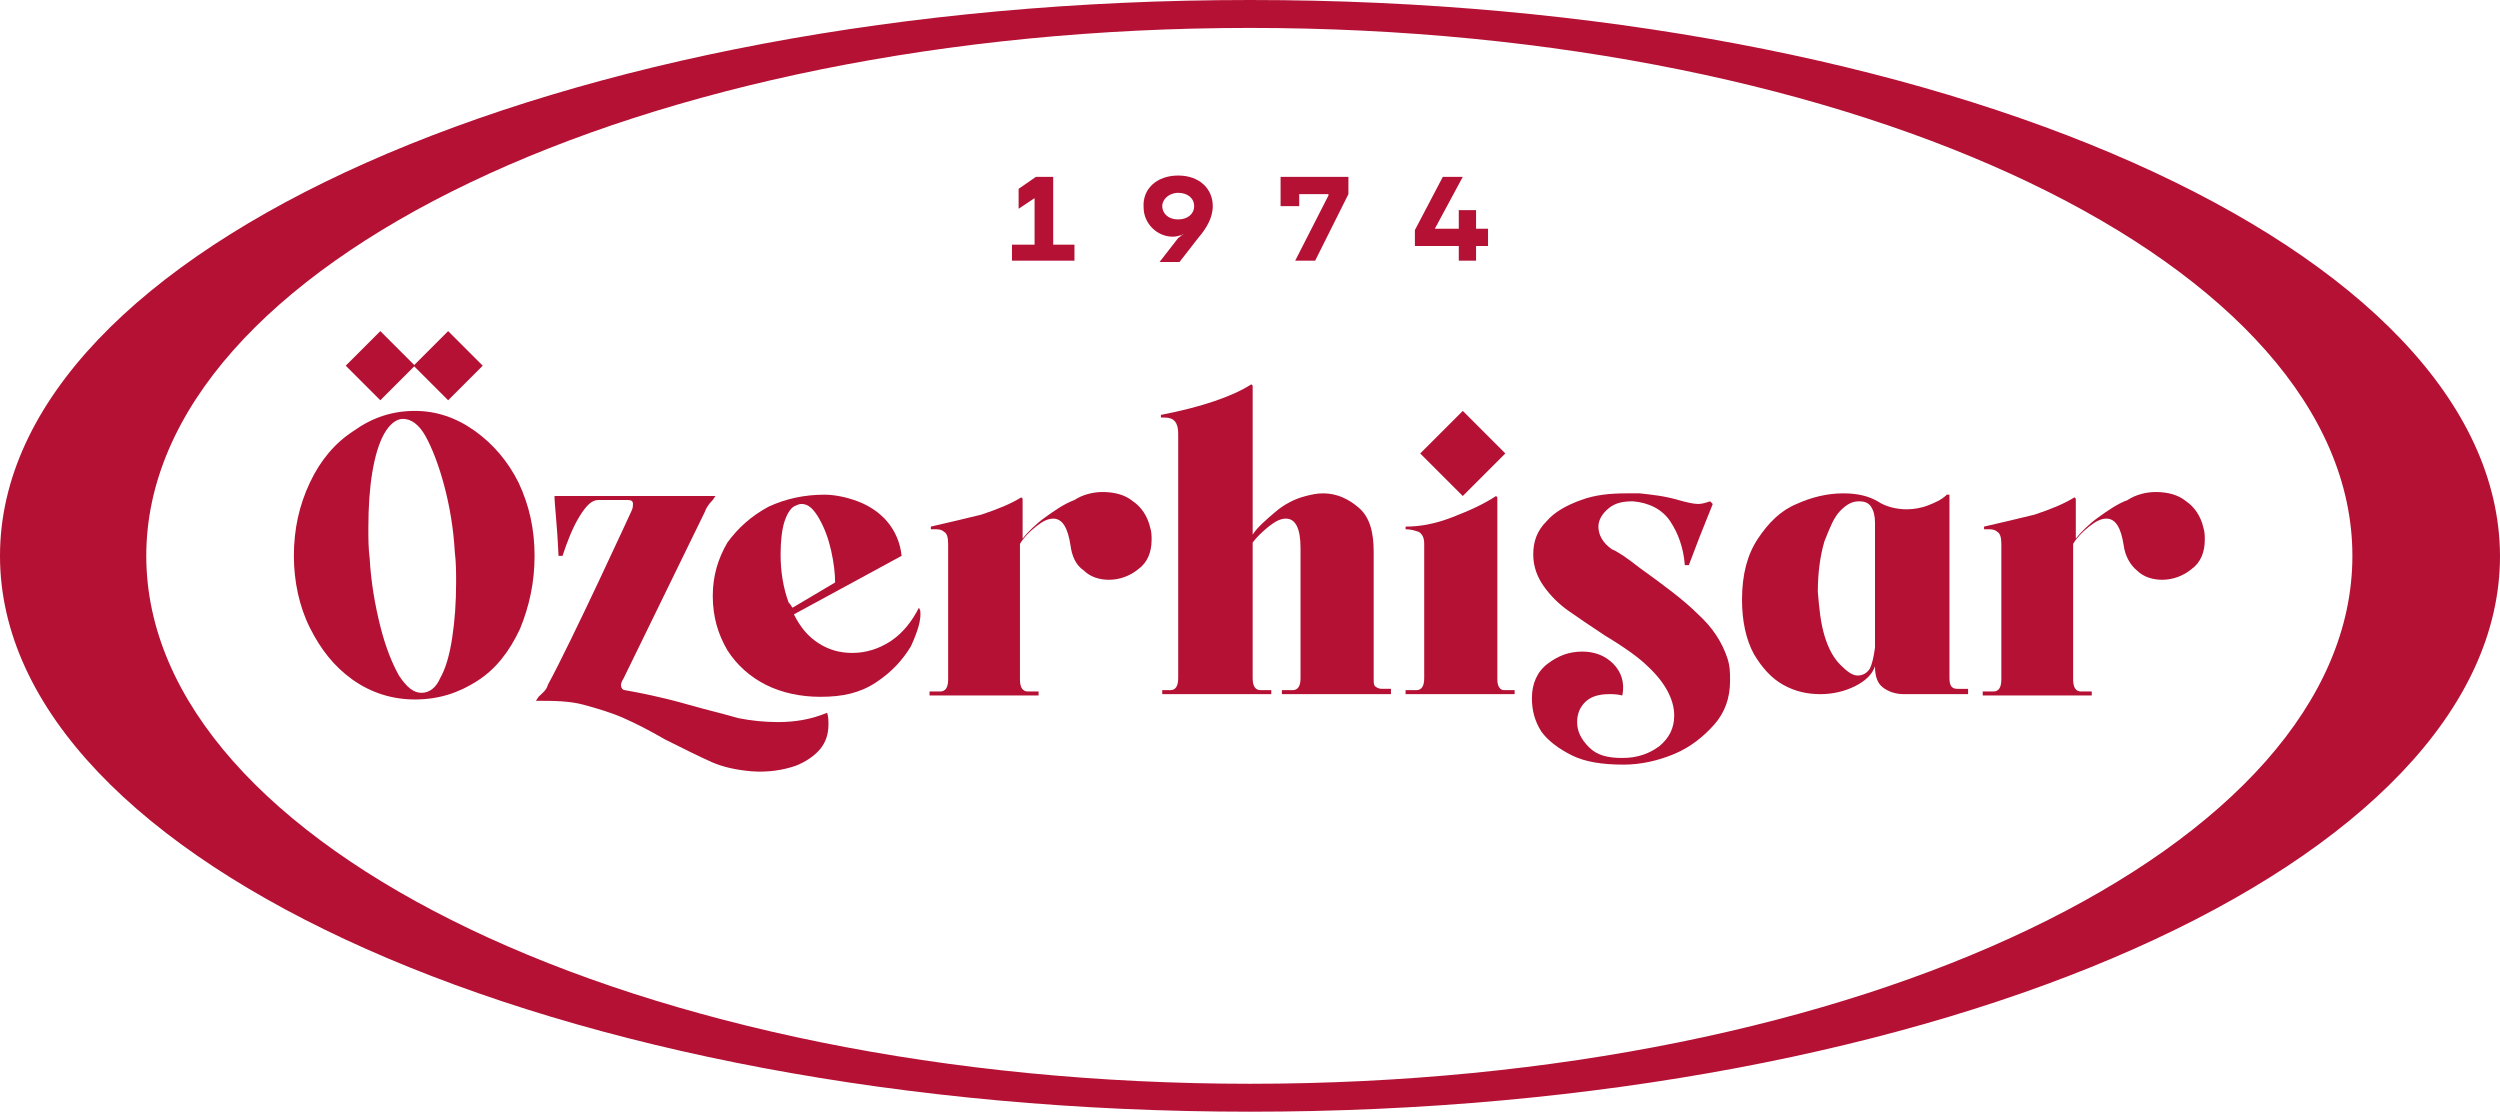
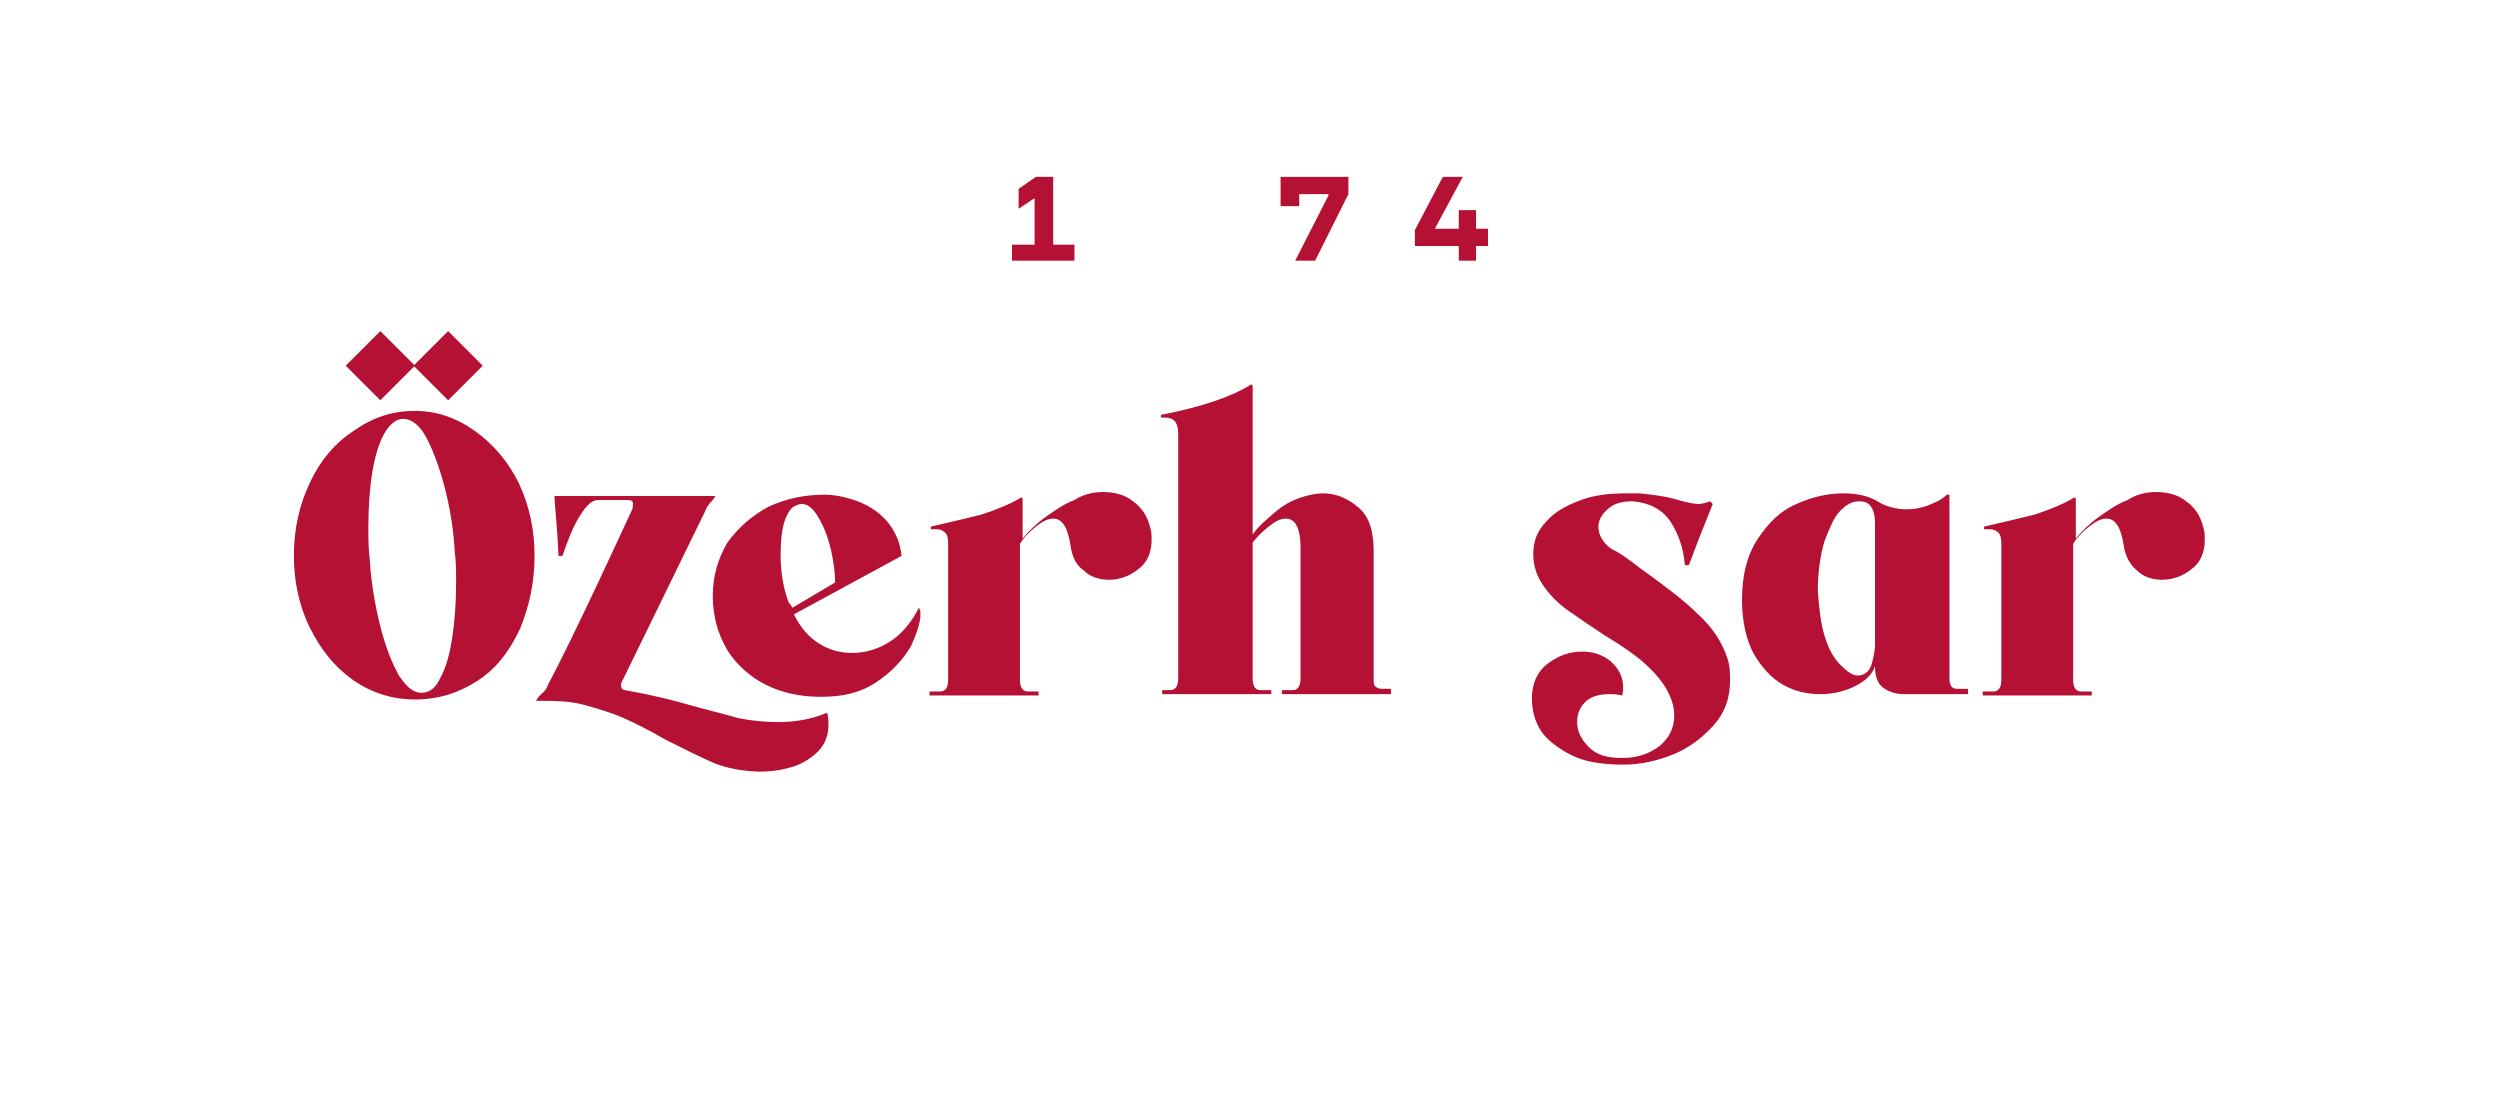
<svg xmlns="http://www.w3.org/2000/svg" xml:space="preserve" width="210mm" height="93.383mm" version="1.1" style="shape-rendering:geometricPrecision; text-rendering:geometricPrecision; image-rendering:optimizeQuality; fill-rule:evenodd; clip-rule:evenodd" viewBox="0 0 21000 9338.3">
  <defs>
    <style type="text/css">
   
    .fil0 {fill:#B41134;fill-rule:nonzero}
   
  </style>
  </defs>
  <g id="Layer_x0020_1">
    <g>
-       <path class="fil0" d="M10500 0c-5797.34,0 -10500,2088.83 -10500,4669.15 0,2580.32 4702.66,4669.15 10500,4669.15 5797.34,0 10500,-2088.83 10500,-4669.15 -11.17,-2580.32 -4702.66,-4669.15 -10500,-4669.15l0 0zm0 9103.73c-5115.96,0 -9271.28,-1988.3 -9271.28,-4434.58 0,-2446.28 4155.32,-4434.57 9271.28,-4434.57 5115.96,0 9260.11,1988.3 9260.11,4434.57 0,2446.27 -4144.15,4434.58 -9260.11,4434.58z" />
-     </g>
+       </g>
    <polygon class="fil0" points="8500.53,2055.32 8690.43,2055.32 8690.43,1664.36 8556.38,1753.73 8556.38,1586.17 8701.6,1485.64 8846.81,1485.64 8846.81,2055.32 9025.53,2055.32 9025.53,2189.36 8500.53,2189.36 " />
    <g>
-       <path class="fil0" d="M9896.81 1474.47c178.72,0 290.43,111.7 290.43,256.91 0,100.53 -55.85,189.89 -122.87,268.09l-156.38 201.06 -167.56 0 156.38 -201.06 44.68 -33.51 0 0c-11.17,0 -11.17,11.17 -22.34,11.17 -11.17,0 -33.51,11.17 -67.02,11.17 -134.04,0 -245.74,-111.7 -245.74,-245.74 -11.18,-156.39 111.7,-268.09 290.42,-268.09l0 0zm0 368.62c78.19,0 134.04,-44.68 134.04,-111.7 0,-67.02 -55.85,-111.7 -134.04,-111.7 -78.19,0 -134.04,55.85 -134.04,111.7 0,55.85 44.68,111.7 134.04,111.7z" />
-     </g>
+       </g>
    <polygon class="fil0" points="10756.91,1485.64 11326.6,1485.64 11326.6,1630.85 11047.34,2189.36 10879.79,2189.36 11159.04,1642.02 11159.04,1630.85 10913.3,1630.85 10913.3,1731.38 10756.91,1731.38 " />
    <polygon class="fil0" points="11885.11,1932.45 12119.68,1485.64 12287.23,1485.64 12052.66,1921.28 12253.72,1921.28 12253.72,1764.9 12264.89,1764.9 12398.94,1764.9 12398.94,1921.28 12499.47,1921.28 12499.47,2066.49 12398.94,2066.49 12398.94,2189.36 12253.72,2189.36 12253.72,2066.49 11885.11,2066.49 " />
    <g>
      <path class="fil0" d="M3987.77 3619.15c156.38,111.7 279.26,256.91 368.62,435.64 89.36,189.89 134.04,390.96 134.04,614.36 0,223.4 -44.68,424.47 -122.87,614.36 -89.36,189.89 -201.06,335.11 -357.45,435.64 -156.39,100.53 -323.94,156.38 -525,156.38 -189.89,0 -368.62,-55.85 -525,-167.55 -156.38,-111.7 -268.09,-256.91 -357.45,-435.64 -89.36,-178.73 -134.04,-390.96 -134.04,-603.19 0,-223.4 44.68,-424.47 134.04,-614.36 89.36,-189.89 212.23,-335.11 368.62,-435.64 156.38,-111.7 323.94,-167.55 513.83,-167.55 178.72,0 346.27,55.85 502.66,167.55l0 0zm-290.43 2077.66c44.68,-78.19 78.19,-189.89 100.53,-335.11 22.34,-145.21 33.51,-301.6 33.51,-469.15 0,-78.19 0,-167.55 -11.17,-256.91 -11.17,-201.06 -44.68,-390.96 -89.36,-558.51 -44.68,-167.55 -100.53,-312.77 -156.38,-413.3 -55.85,-100.53 -122.87,-145.21 -189.89,-145.21 -55.85,0 -111.7,44.68 -156.38,122.87 -44.68,78.19 -78.19,189.89 -100.53,323.94 -22.34,134.05 -33.51,290.43 -33.51,469.15 0,89.36 0,167.55 11.17,256.91 11.17,201.06 44.68,390.96 89.36,569.68 44.68,178.72 100.53,312.77 156.38,413.3 67.02,100.53 122.87,145.21 189.89,145.21 67.02,0 122.87,-44.68 156.38,-122.87l0 0zm-793.08 -2625l290.43 -290.43 290.43 290.43 -290.43 290.43 -290.43 -290.43zm569.68 0l290.43 -290.43 290.43 290.43 -290.43 290.43 -290.43 -290.43z" />
    </g>
    <path class="fil0" d="M5305.85 4289.36c11.17,-22.34 11.17,-44.68 11.17,-55.85 0,-22.34 -11.17,-33.51 -44.68,-33.51l-245.74 0c-55.85,0 -100.53,44.68 -156.38,134.04 -55.85,89.36 -100.53,201.06 -145.21,335.11l-33.52 0c-11.17,-268.09 -33.51,-424.47 -33.51,-502.66l1351.59 0 -22.34 33.51c-33.51,33.51 -55.85,67.02 -67.02,100.53l-681.38 1396.28c0,0 -22.34,33.51 -22.34,55.85 0,44.68 33.51,44.68 33.51,44.68 122.87,22.34 301.6,55.85 536.17,122.87 156.38,44.68 301.6,78.19 413.3,111.7 111.7,22.34 223.4,33.51 335.11,33.51 145.21,0 279.26,-22.34 413.3,-78.19 11.17,33.51 11.17,67.02 11.17,100.53 0,78.19 -22.34,145.21 -67.02,201.06 -44.68,55.85 -122.87,111.7 -212.23,145.21 -100.53,33.51 -223.4,55.85 -368.62,44.68 -122.87,-11.17 -234.57,-33.51 -335.11,-78.19 -100.53,-44.68 -234.57,-111.7 -390.96,-189.89 -134.04,-78.19 -245.74,-134.04 -346.28,-178.72 -100.53,-44.68 -212.23,-78.19 -335.11,-111.7 -122.87,-33.51 -256.91,-33.51 -402.13,-33.51l22.34 -33.51c33.51,-33.51 67.02,-55.85 78.19,-100.53 201.07,-368.62 703.73,-1463.3 703.73,-1463.3z" />
    <g>
      <path class="fil0" d="M7651.6 5428.73c-67.02,111.7 -156.38,212.23 -290.43,301.6 -134.05,89.37 -279.26,122.87 -469.15,122.87 -167.55,0 -323.94,-33.51 -457.98,-100.53 -134.04,-67.02 -245.74,-167.55 -323.94,-290.43 -78.19,-134.04 -122.87,-279.26 -122.87,-457.98 0,-167.55 44.68,-312.77 122.87,-446.81 89.36,-122.87 201.06,-223.4 346.28,-301.6 145.21,-67.02 301.6,-100.53 469.15,-100.53 89.36,0 189.89,22.34 279.26,55.85 89.36,33.51 178.72,89.36 245.74,167.55 67.02,78.19 111.7,178.72 122.87,290.43l-904.79 491.49c55.85,111.7 122.87,189.89 212.23,245.74 89.36,55.85 178.72,78.19 279.26,78.19 111.7,0 223.4,-33.51 323.94,-100.53 100.53,-67.02 178.72,-167.55 234.57,-279.26l11.17 22.34c11.18,78.2 -22.33,178.73 -78.18,301.61l0 0zm-994.15 -323.94l357.45 -212.23c0,-78.19 -11.17,-167.55 -33.51,-268.09 -22.34,-100.54 -55.86,-189.89 -100.54,-268.09 -44.68,-78.19 -89.36,-122.87 -145.21,-122.87 -11.17,0 -22.34,0 -44.68,11.17 -44.68,11.17 -78.19,67.02 -100.53,134.04 -22.34,67.02 -33.51,167.55 -33.51,279.26 0,145.21 22.34,279.26 67.02,402.13 22.34,22.34 22.34,33.51 33.51,44.68z" />
    </g>
    <path class="fil0" d="M9260.11 4132.98c100.53,0 189.89,22.34 256.91,78.19 67.02,44.68 122.87,122.87 145.21,223.4 11.17,33.51 11.17,67.02 11.17,100.53 0,100.53 -33.51,189.89 -111.7,245.74 -67.02,55.85 -156.38,89.36 -245.74,89.36 -78.19,0 -156.38,-22.34 -212.23,-78.19 -67.02,-44.68 -100.53,-122.87 -111.7,-212.23 -22.34,-145.21 -67.02,-223.4 -145.21,-223.4 -44.68,0 -89.36,22.34 -145.21,67.02 -55.85,44.68 -100.53,89.36 -134.04,145.21l0 1139.36c0,67.02 22.34,100.53 67.02,100.53l89.35 0.01 0 33.51 -915.96 0 0 -33.51 89.36 0c44.68,0 67.02,-33.51 67.02,-100.53l0 -1139.36c0,-55.85 -11.17,-89.36 -33.51,-100.53 -22.34,-22.34 -55.85,-22.34 -78.19,-22.34l-33.51 0 0 -22.34c145.21,-33.51 290.43,-67.02 424.47,-100.53 134.04,-44.68 245.74,-89.36 335.11,-145.21l11.17 11.17 0 335.11c44.68,-55.85 111.7,-122.87 189.89,-178.72 78.19,-55.85 156.38,-111.7 245.74,-145.21 67.02,-44.7 156.38,-67.04 234.58,-67.04z" />
    <path class="fil0" d="M11684.04 5797.34l0 33.51 -915.95 0 0 -33.51 89.36 0c44.68,0 67.02,-33.51 67.02,-100.53l0 -1094.68c0,-167.55 -44.68,-245.74 -122.87,-245.74 -44.68,0 -89.36,22.34 -145.21,67.02 -55.85,44.68 -100.53,89.36 -134.04,134.04l0 1139.36c0,67.02 22.34,100.53 67.02,100.53l89.35 0 0 33.51 -915.95 0 0 -33.51 67.02 0c44.68,0 67.02,-33.51 67.02,-100.53l0 -2055.32c0,-89.36 -33.51,-134.04 -111.7,-134.04l-33.51 0 0 -22.34c346.28,-67.02 603.19,-156.38 759.57,-256.91l11.17 11.17 0 1251.06c44.68,-67.02 111.7,-122.87 189.89,-189.89 78.19,-67.02 167.55,-111.7 256.91,-134.04 44.68,-11.17 89.36,-22.34 145.21,-22.34 111.7,0 212.23,44.68 301.6,122.87 89.37,78.19 122.87,201.06 122.87,368.62l0 1061.17c0,33.51 0,55.85 11.17,67.02 11.17,11.17 33.51,22.34 55.85,22.34l78.2 -0.01 0 11.17z" />
-     <path class="fil0" d="M11929.79 3809.04l357.45 -357.45 357.45 357.45 -357.45 357.45 -357.45 -357.45zm647.87 1898.94l0 -1530.32 -11.17 -11.17c-100.53,67.02 -223.4,122.87 -368.62,178.72 -145.21,55.85 -268.09,78.19 -390.96,78.19l0 22.34c44.68,0 78.19,11.17 111.7,22.34 33.51,22.34 44.68,55.85 44.68,100.53l0.01 1128.2c0,67.02 -22.34,100.53 -67.02,100.53l-89.37 0 0 33.51 915.96 0 0 -33.51 -89.36 0c-33.51,0 -55.85,-33.51 -55.85,-89.36z" />
    <path class="fil0" d="M13772.87 4769.68c201.06,145.21 368.62,268.09 491.49,390.96 122.87,111.7 201.06,234.57 245.74,368.62 22.34,67.02 22.34,122.87 22.34,189.89 0,145.21 -44.68,268.09 -134.04,368.62 -89.36,100.53 -201.06,189.89 -335.11,245.74 -134.05,55.85 -279.26,89.36 -424.47,89.36 -178.72,0 -323.94,-22.34 -435.64,-78.19 -111.7,-55.85 -201.06,-122.87 -256.91,-201.06 -55.85,-89.36 -78.19,-178.72 -78.19,-279.26 0,-122.87 44.68,-223.4 134.04,-290.43 89.36,-67.02 178.72,-100.53 290.43,-100.53 100.53,0 189.89,33.51 256.91,100.53 67.02,67.02 100.53,156.38 78.19,268.09 -44.68,-11.17 -78.19,-11.17 -111.7,-11.17 -89.36,0 -156.38,22.34 -201.06,67.02 -44.68,44.68 -67.02,100.53 -67.02,167.55 0,78.19 33.51,145.21 100.53,212.23 67.02,67.02 156.38,89.36 279.26,89.36 122.87,0 223.4,-33.51 312.77,-100.53 78.19,-67.02 122.87,-145.21 122.87,-256.91 0,-134.04 -78.19,-279.26 -223.4,-413.3 -67.02,-67.02 -189.89,-156.38 -357.45,-256.91 -134.04,-89.36 -234.57,-156.38 -312.77,-212.23 -78.19,-55.85 -145.21,-122.87 -201.06,-201.06 -55.85,-78.19 -89.36,-167.55 -89.36,-268.09 0,-111.7 33.51,-201.06 111.7,-279.26 67.02,-78.19 167.55,-134.04 290.43,-178.72 122.88,-44.68 245.74,-55.85 390.96,-55.85 44.68,0 78.19,0 100.53,0 100.53,11.17 212.23,22.34 323.94,55.85 78.19,22.34 134.04,33.51 167.55,33.51 33.51,0 67.02,-11.17 100.53,-22.34l22.34 22.34 -111.7 279.26 -89.36 234.57 -33.52 0c-11.17,-145.21 -55.85,-268.09 -122.87,-368.62 -67.02,-100.53 -178.72,-156.38 -312.77,-167.55 -78.19,0 -145.21,11.17 -201.06,55.85 -55.85,44.68 -89.36,100.53 -89.36,156.38 0,67.02 33.51,134.04 111.7,189.89 55.85,22.35 134.04,78.2 234.57,156.39z" />
    <path class="fil0" d="M16509.57 5830.85l-513.83 0c-78.19,0 -134.04,-22.34 -178.72,-55.85 -44.68,-33.51 -67.02,-89.36 -67.02,-178.72l0 0c-22.34,67.02 -78.19,122.87 -167.55,167.55 -89.36,44.68 -189.89,67.02 -290.43,67.02 -111.7,0 -212.23,-22.34 -312.77,-78.19 -100.53,-55.85 -178.72,-145.21 -245.74,-256.91 -67.02,-122.87 -100.53,-279.26 -100.53,-457.98 0,-212.23 44.68,-379.79 134.04,-513.83 89.36,-134.04 189.89,-234.57 323.94,-290.43 122.87,-55.85 256.91,-89.36 390.96,-89.36 122.87,0 212.23,22.34 290.43,67.02 67.02,44.68 156.38,67.02 245.74,67.02 55.85,0 122.87,-11.17 178.72,-33.51 55.85,-22.34 111.7,-44.68 156.38,-89.36l22.34 0 0 1541.49c0,67.02 22.34,89.36 67.02,89.36l89.36 0 0 44.68 -22.34 0zm-1184.04 -491.49c33.51,111.7 78.19,189.89 134.04,245.74 55.85,55.85 100.53,89.36 145.21,89.36 44.68,0 78.19,-22.34 100.53,-55.85 22.34,-44.68 33.51,-100.53 44.68,-178.72l0 -770.74 0 -279.26c0,-55.85 -11.17,-100.53 -33.51,-134.04 -22.34,-33.51 -55.85,-44.68 -100.53,-44.68 -55.85,0 -100.53,22.34 -156.38,78.19 -55.85,55.85 -89.36,145.21 -134.04,256.91 -33.51,111.7 -55.85,256.91 -55.85,424.47 11.17,134.05 22.34,256.92 55.85,368.62z" />
    <path class="fil0" d="M18106.91 4132.98c100.53,0 189.89,22.34 256.91,78.19 67.02,44.68 122.87,122.87 145.21,223.4 11.17,33.51 11.17,67.02 11.17,100.53 0,100.53 -33.51,189.89 -111.7,245.74 -67.02,55.85 -156.38,89.36 -245.74,89.36 -78.19,0 -156.38,-22.34 -212.23,-78.19 -55.85,-44.68 -100.53,-122.87 -111.7,-212.23 -22.34,-145.21 -67.02,-223.4 -145.21,-223.4 -44.68,0 -89.36,22.34 -145.21,67.02 -55.85,44.68 -100.53,89.36 -134.04,145.21l0 1139.36c0,67.02 22.34,100.53 67.02,100.53l89.35 0.01 0 33.51 -915.95 0 0 -33.51 89.36 0c44.68,0 67.02,-33.51 67.02,-100.53l0 -1139.36c0,-55.85 -11.17,-89.36 -33.51,-100.53 -22.34,-22.34 -55.85,-22.34 -78.19,-22.34l-33.51 0 0 -22.34c145.21,-33.51 290.43,-67.02 424.47,-100.53 134.04,-44.68 245.74,-89.36 335.11,-145.21l11.17 11.17 0 335.11c44.68,-55.85 111.7,-122.87 189.89,-178.72 78.19,-55.85 156.38,-111.7 245.74,-145.21 67.02,-44.7 156.38,-67.04 234.57,-67.04z" />
  </g>
</svg>